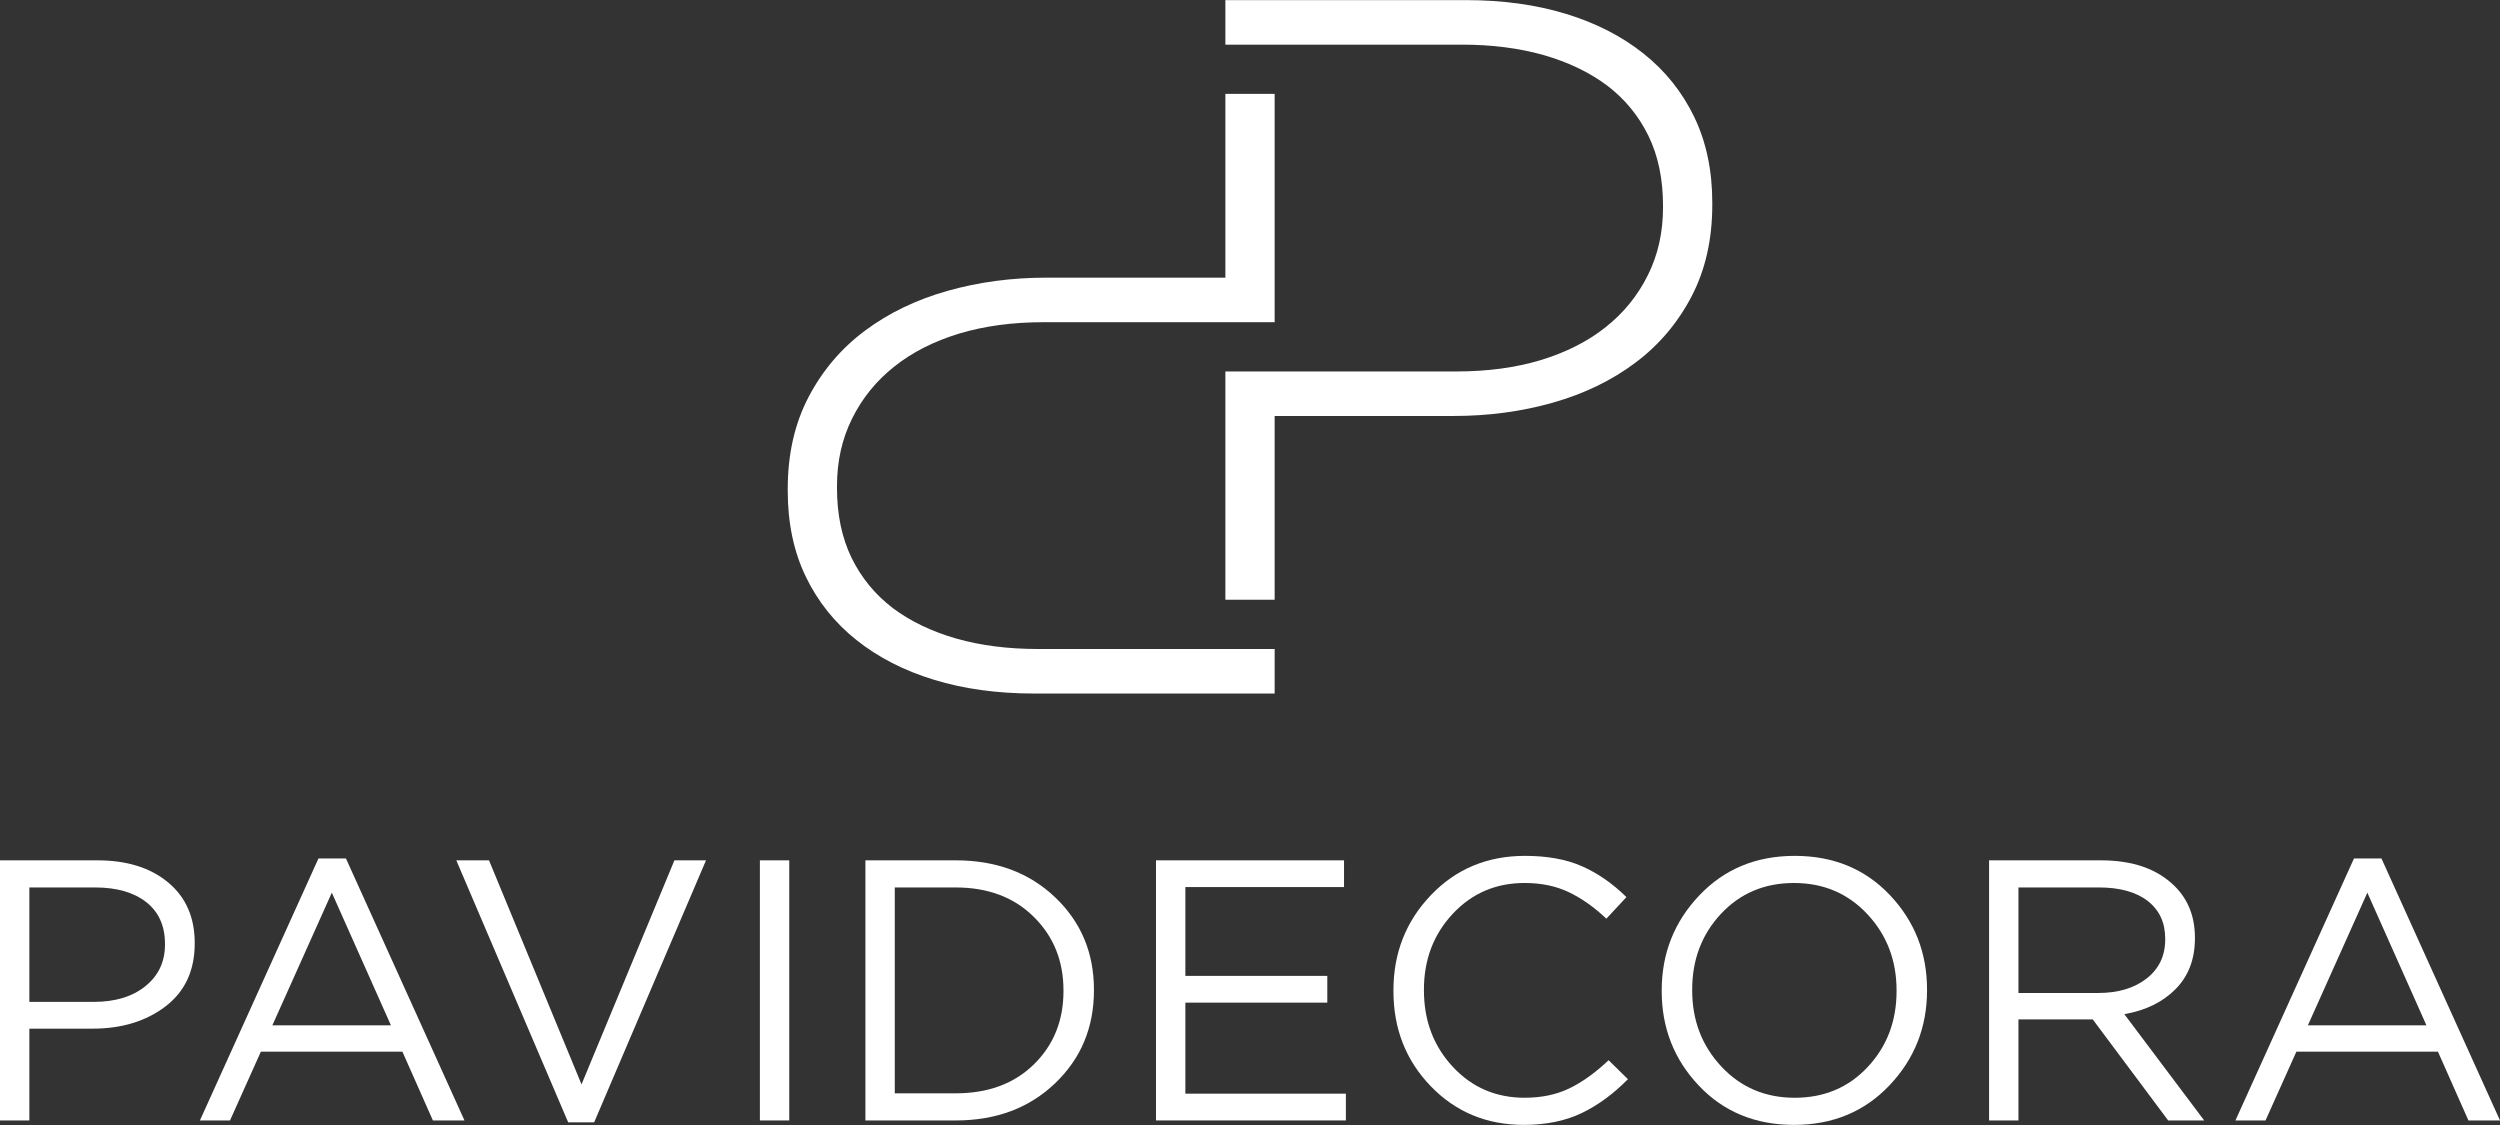
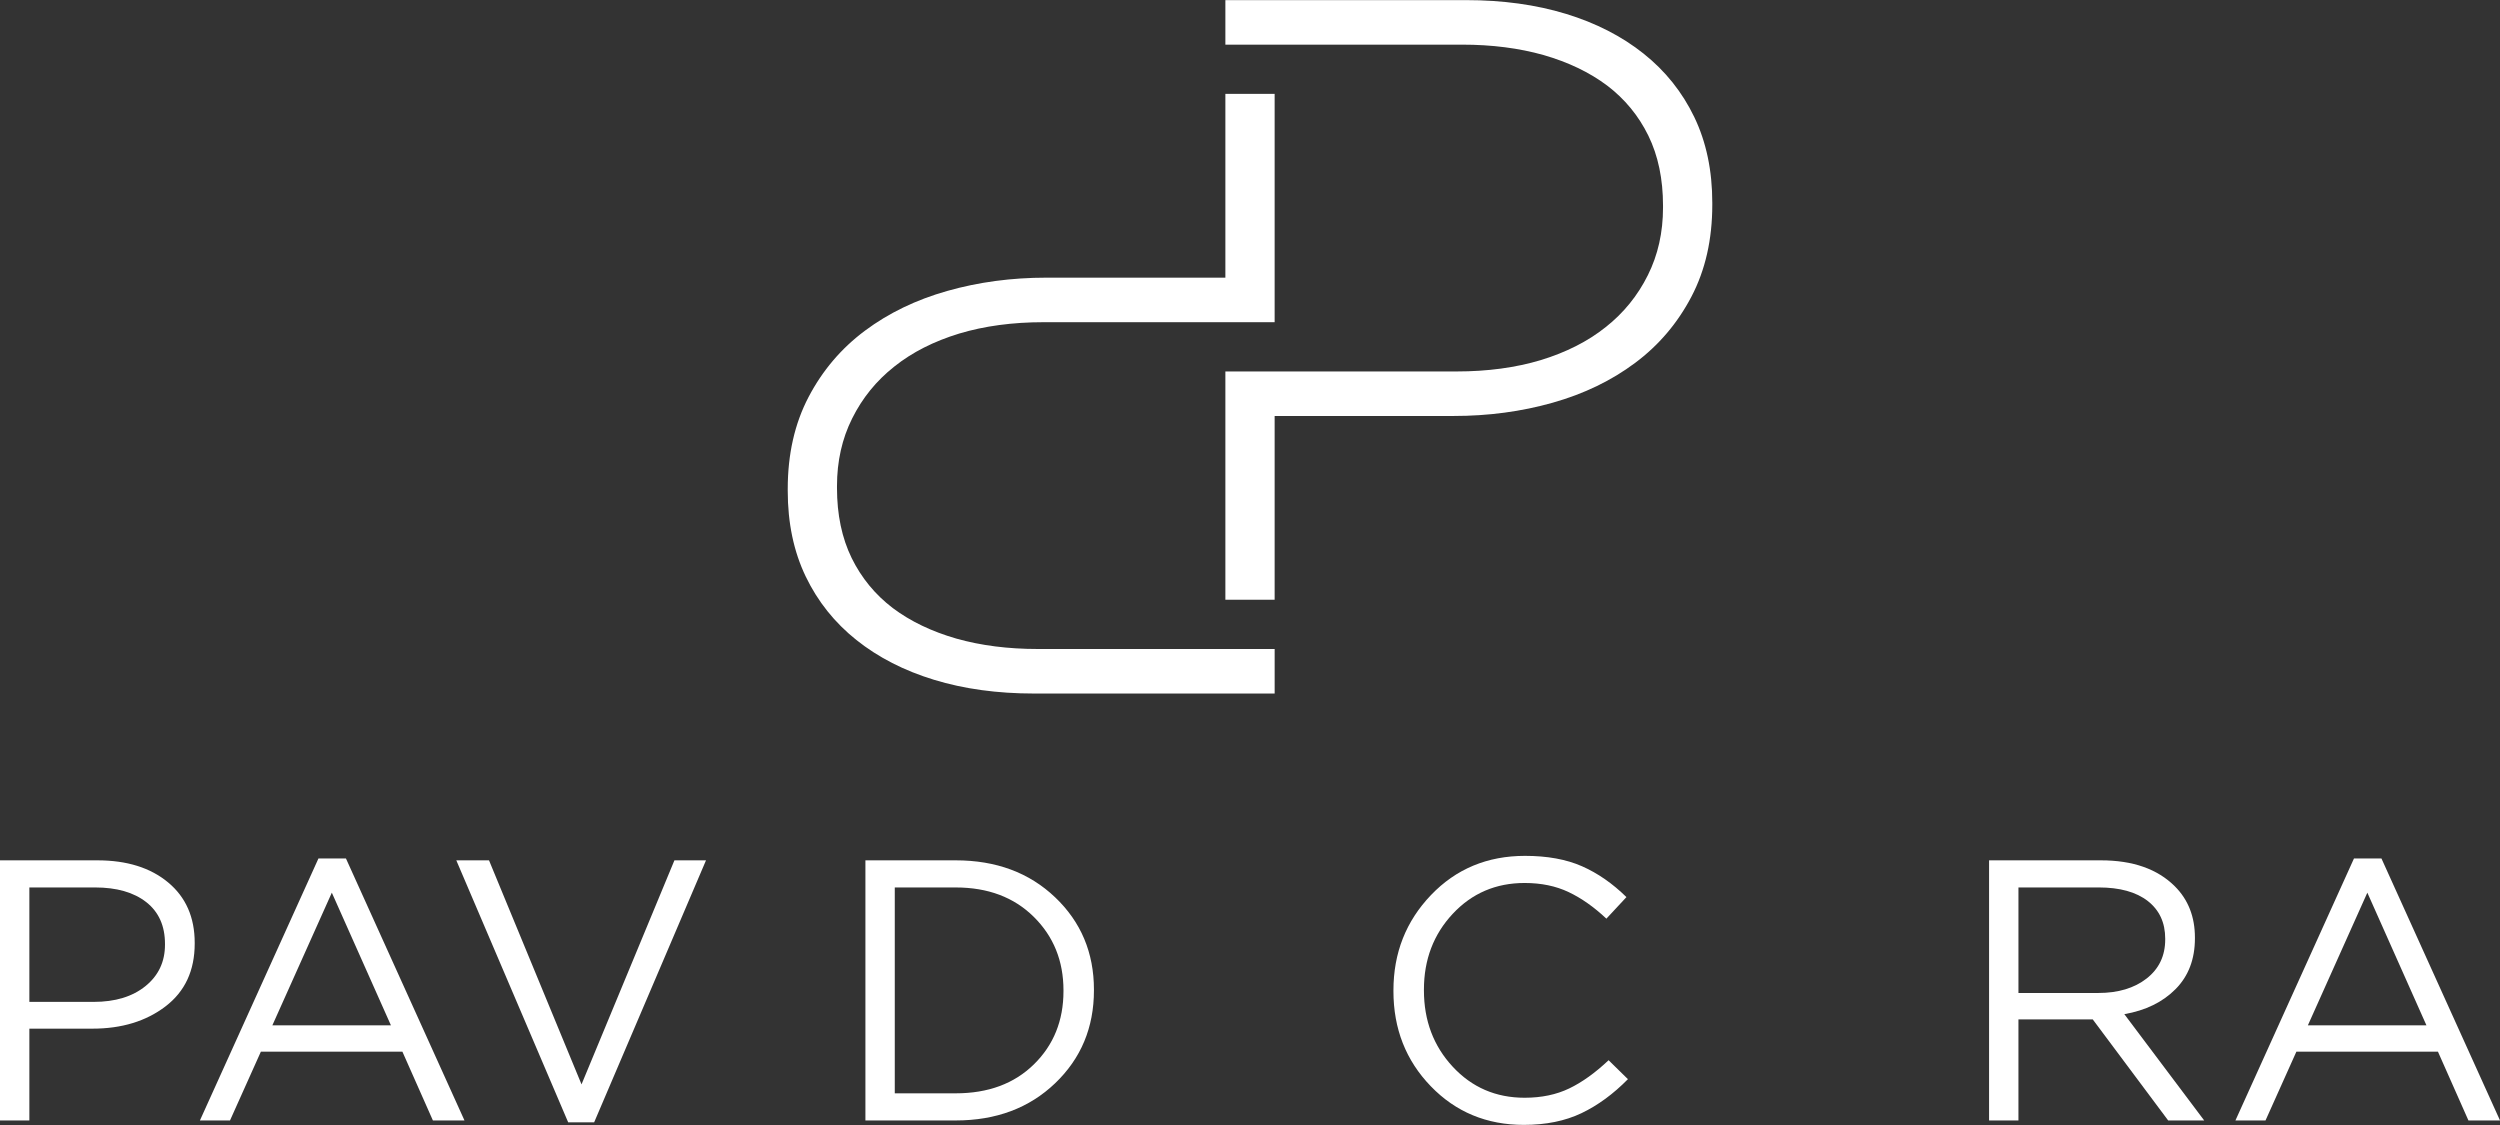
<svg xmlns="http://www.w3.org/2000/svg" id="Capa_1" x="0px" y="0px" width="200px" height="90px" viewBox="0 0 200 90" xml:space="preserve">
  <rect x="0" y="0" width="200" height="90" fill="#333333" stroke="none" />
  <g>
    <path fill-rule="evenodd" clip-rule="evenodd" fill="#FFFFFF" d="M116.522,29.717c2.476,0,4.724-0.303,6.744-0.909  c2.021-0.619,3.751-1.49,5.192-2.64c1.438-1.136,2.563-2.526,3.372-4.155c0.808-1.617,1.212-3.423,1.212-5.406v-0.151  c0-2.134-0.391-4.004-1.175-5.608c-0.782-1.591-1.882-2.93-3.296-4.004c-1.415-1.06-3.107-1.869-5.078-2.438  c-1.97-0.556-4.143-0.834-6.517-0.834H98.03V0.009h19.249c2.932,0,5.596,0.366,7.996,1.099c2.399,0.732,4.472,1.794,6.214,3.183  c1.743,1.389,3.095,3.082,4.055,5.077c0.959,1.996,1.439,4.282,1.439,6.859v0.151c0,2.779-0.555,5.229-1.667,7.351  c-1.111,2.123-2.613,3.891-4.509,5.305c-1.895,1.416-4.092,2.476-6.594,3.183c-2.5,0.708-5.141,1.061-7.919,1.061h-14.323v14.702  H98.03V29.717H116.522z" />
    <path fill-rule="evenodd" clip-rule="evenodd" fill="#FFFFFF" d="M83.479,25.776c-2.475,0-4.724,0.303-6.744,0.909  c-2.021,0.619-3.752,1.49-5.191,2.64c-1.44,1.137-2.564,2.526-3.373,4.155c-0.808,1.617-1.212,3.423-1.212,5.406v0.152  c0,2.134,0.392,4.004,1.175,5.607c0.783,1.591,1.882,2.931,3.296,4.005c1.415,1.061,3.107,1.869,5.078,2.438  c1.97,0.557,4.144,0.832,6.518,0.832h18.946v3.563h-19.25c-2.931,0-5.595-0.365-7.995-1.098c-2.399-0.732-4.472-1.795-6.214-3.184  c-1.744-1.391-3.095-3.082-4.055-5.078c-0.96-1.995-1.439-4.281-1.439-6.858v-0.152c0-2.779,0.556-5.229,1.666-7.351  c1.112-2.123,2.615-3.891,4.51-5.305s4.093-2.476,6.593-3.183c2.501-0.708,5.142-1.061,7.92-1.061H98.03V7.512h3.941v18.264H83.479  z" />
    <path fill-rule="evenodd" clip-rule="evenodd" fill="#FFFFFF" d="M0,89.635V68.827h7.788c2.358,0,4.246,0.588,5.663,1.768  s2.125,2.789,2.125,4.83v0.061c0,2.16-0.777,3.834-2.333,5.023s-3.503,1.783-5.842,1.783H2.349v7.344H0L0,89.635z M2.349,80.151  h5.142c1.725,0,3.107-0.42,4.147-1.262c1.041-0.844,1.561-1.947,1.561-3.316v-0.059c0-1.447-0.5-2.561-1.501-3.346  c-1.001-0.781-2.364-1.172-4.088-1.172H2.349V80.151z" />
    <path fill-rule="evenodd" clip-rule="evenodd" fill="#FFFFFF" d="M15.994,89.635l9.482-20.957h2.2l9.482,20.957h-2.527l-2.438-5.5  H20.869l-2.468,5.5H15.994L15.994,89.635z M21.79,82.024h9.483l-4.727-10.611L21.79,82.024z" />
    <polygon fill-rule="evenodd" clip-rule="evenodd" fill="#FFFFFF" points="45.453,89.784 36.504,68.827 39.121,68.827 46.522,86.75   53.954,68.827 56.481,68.827 47.533,89.784  " />
-     <rect x="60.791" y="68.827" fill-rule="evenodd" clip-rule="evenodd" fill="#FFFFFF" width="2.349" height="20.809" />
    <path fill-rule="evenodd" clip-rule="evenodd" fill="#FFFFFF" d="M69.233,89.635V68.827h7.224c3.23,0,5.881,0.984,7.952,2.957  c2.071,1.971,3.106,4.434,3.106,7.387v0.059c0,2.975-1.035,5.451-3.106,7.432c-2.071,1.982-4.722,2.975-7.952,2.975H69.233  L69.233,89.635z M76.457,70.997h-4.875v16.469h4.875c2.597,0,4.682-0.773,6.258-2.32c1.575-1.545,2.363-3.498,2.363-5.855v-0.061  c0-2.357-0.793-4.318-2.379-5.885C81.114,71.778,79.033,70.997,76.457,70.997z" />
-     <polygon fill-rule="evenodd" clip-rule="evenodd" fill="#FFFFFF" points="92.479,89.635 92.479,68.827 107.522,68.827   107.522,70.965 94.829,70.965 94.829,78.071 106.184,78.071 106.184,80.211 94.829,80.211 94.829,87.493 107.67,87.493   107.67,89.635  " />
    <path fill-rule="evenodd" clip-rule="evenodd" fill="#FFFFFF" d="M121.909,89.991c-2.973,0-5.454-1.029-7.446-3.092  c-1.991-2.061-2.988-4.598-2.988-7.609v-0.061c0-2.992,1.002-5.533,3.004-7.625c2-2.09,4.508-3.135,7.52-3.135  c1.784,0,3.305,0.277,4.563,0.832s2.442,1.377,3.553,2.467l-1.604,1.725c-0.992-0.932-1.997-1.641-3.019-2.125  c-1.021-0.486-2.194-0.729-3.522-0.729c-2.299,0-4.216,0.822-5.752,2.467s-2.304,3.666-2.304,6.064v0.059  c0,2.418,0.768,4.455,2.304,6.109c1.536,1.656,3.453,2.482,5.752,2.482c1.348,0,2.537-0.248,3.567-0.744  c1.03-0.494,2.08-1.248,3.151-2.258l1.546,1.516c-1.17,1.189-2.408,2.096-3.716,2.721  C125.209,89.678,123.673,89.991,121.909,89.991z" />
-     <path fill-rule="evenodd" clip-rule="evenodd" fill="#FFFFFF" d="M151.161,86.825c-2.002,2.111-4.55,3.166-7.64,3.166  c-3.093,0-5.63-1.045-7.61-3.137c-1.981-2.09-2.974-4.611-2.974-7.564v-0.061c0-2.951,1.002-5.484,3.004-7.594  c2-2.111,4.548-3.166,7.64-3.166c3.091,0,5.628,1.045,7.609,3.135c1.98,2.092,2.973,4.613,2.973,7.566v0.059  C154.163,82.182,153.161,84.715,151.161,86.825L151.161,86.825z M137.708,85.323c1.556,1.666,3.513,2.498,5.872,2.498  c2.357,0,4.305-0.822,5.841-2.467s2.304-3.666,2.304-6.064v-0.061c0-2.396-0.778-4.43-2.334-6.094s-3.513-2.496-5.87-2.496  c-2.358,0-4.307,0.822-5.843,2.467s-2.303,3.666-2.303,6.064v0.059C135.375,81.627,136.153,83.659,137.708,85.323z" />
    <path fill-rule="evenodd" clip-rule="evenodd" fill="#FFFFFF" d="M159.126,89.635V68.827h8.947c2.558,0,4.528,0.693,5.916,2.08  c1.07,1.07,1.605,2.438,1.605,4.102v0.059c0,1.666-0.516,3.018-1.546,4.059s-2.397,1.709-4.102,2.006l6.39,8.504h-2.882  l-6.035-8.086h-5.944v8.086H159.126L159.126,89.635z M161.476,79.438h6.39c1.586,0,2.874-0.387,3.864-1.158  c0.991-0.773,1.487-1.814,1.487-3.123v-0.059c0-1.289-0.466-2.293-1.397-3.018c-0.932-0.723-2.239-1.084-3.924-1.084h-6.42V79.438z  " />
    <path fill-rule="evenodd" clip-rule="evenodd" fill="#FFFFFF" d="M178.835,89.635l9.483-20.957h2.198L200,89.635h-2.526l-2.438-5.5  H183.71l-2.468,5.5H178.835L178.835,89.635z M184.631,82.024h9.483l-4.727-10.611L184.631,82.024z" />
  </g>
</svg>